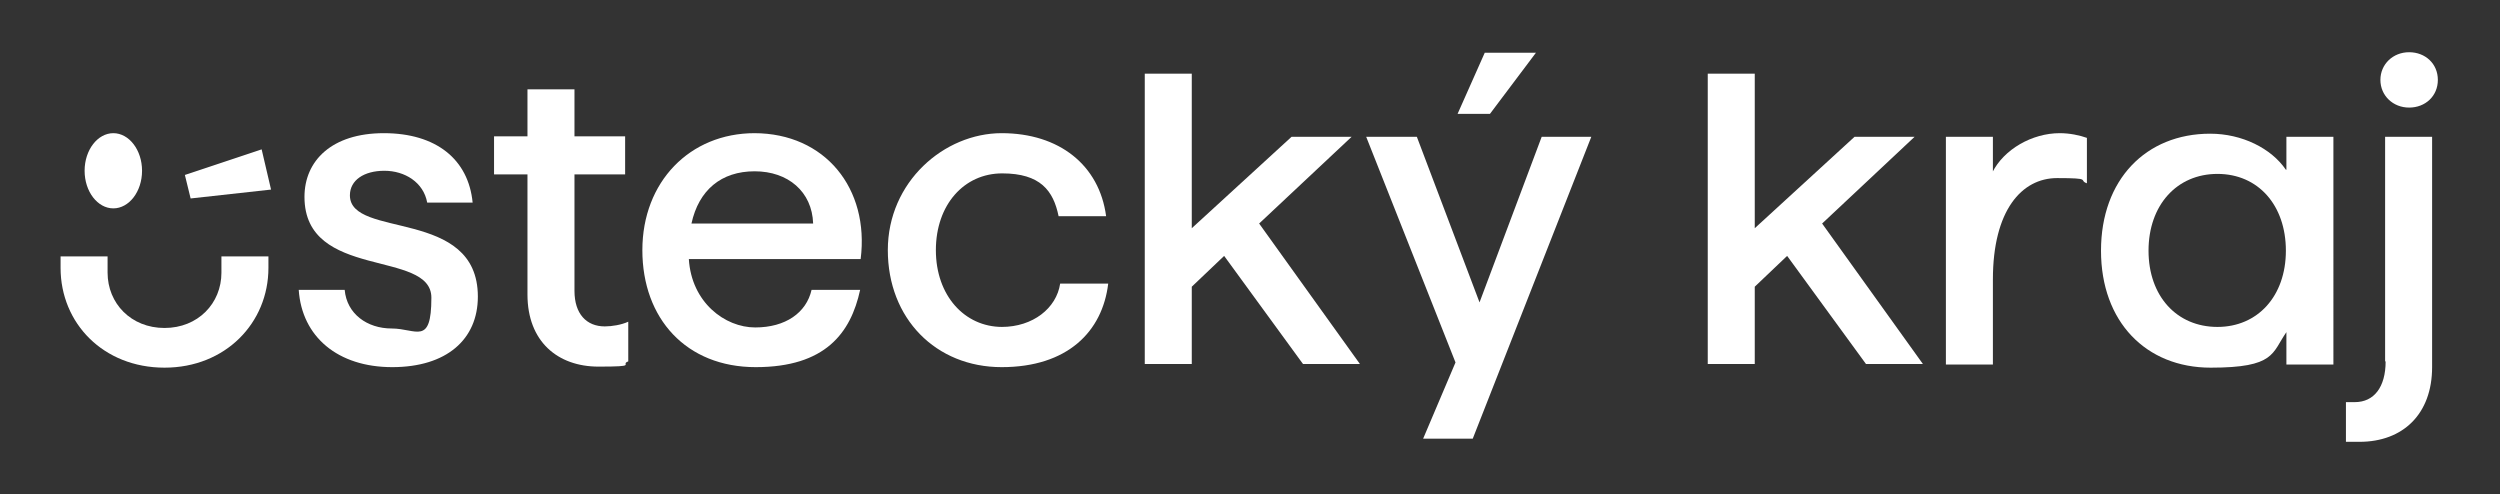
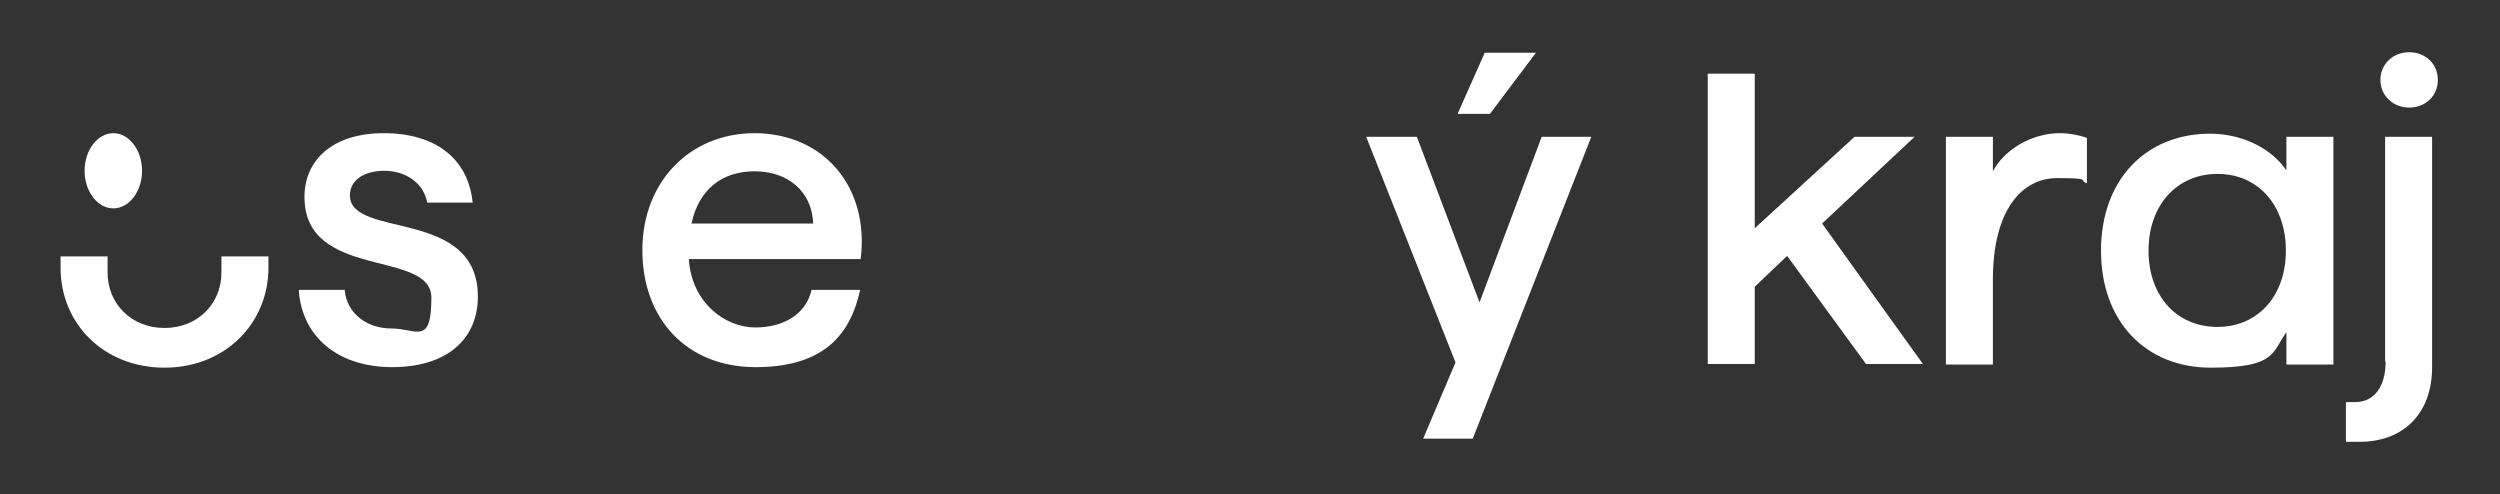
<svg xmlns="http://www.w3.org/2000/svg" id="Vrstva_1" data-name="Vrstva 1" version="1.1" viewBox="0 0 478.7 94.6">
  <rect x="0" y="0" width="478.7" height="94.6" fill="#333333" stroke="none" />
  <defs>
    <style>
      .cls-1 {
        fill: #fff;
        stroke-width: 0px;
      }
    </style>
  </defs>
  <path class="cls-1" d="M67,37.4c0-2.9,2.7-4.7,6.6-4.7s7.5,2.2,8.2,6.1h8.7c-.8-8.3-7-13.3-17-13.3s-15.2,5.3-15.2,12.2c0,16,24.3,10,24.3,19.3s-2.9,5.9-7.6,5.9-8.6-2.8-9-7.4h-8.8c.6,9,7.5,14.8,17.9,14.8s16.4-5.3,16.4-13.5c0-17.1-24.5-11-24.5-19.4Z" />
-   <path class="cls-1" d="M110,55.7v-22.3h9.7v-7.3h-9.7v-9h-9v9h-6.4v7.3h6.4v23c0,9,5.8,13.8,13.6,13.8s4-.4,5.7-1v-7.6c-1.3.6-3.1.9-4.5.9-3.5,0-5.8-2.4-5.8-6.8Z" />
  <path class="cls-1" d="M144.5,25.5c-12.4,0-21.5,9.3-21.5,22.4s8.4,22.4,21.7,22.4,18.2-6.5,20-14.8h-9.3c-1,4.4-5,7.2-10.8,7.2s-12.2-4.8-12.7-13.1h32.9c1.7-13.5-6.8-24.1-20.4-24.1ZM132.4,42.8c1.4-6.4,5.7-10,12.1-10s11,3.9,11.2,10h-23.3Z" />
-   <path class="cls-1" d="M191.9,62.6c-7.2,0-12.7-6-12.7-14.7s5.4-14.7,12.7-14.7,9.8,3.3,10.8,8.2h9.1c-1.3-9.8-9-15.9-20-15.9s-21.8,9.3-21.8,22.4,9.2,22.4,21.8,22.4,19.3-6.8,20.4-16h-9.2c-.7,4.7-5.2,8.3-11.2,8.3Z" />
-   <polygon class="cls-1" points="258.8 26.2 247.3 26.2 228.2 43.7 228.2 14.1 219.2 14.1 219.2 69.7 228.2 69.7 228.2 54.9 234.4 49 249.5 69.7 260.4 69.7 241.1 42.8 258.8 26.2" />
  <polygon class="cls-1" points="294.1 10.1 284.3 10.1 279.1 21.8 285.3 21.8 294.1 10.1" />
  <polygon class="cls-1" points="283.3 57.9 271.3 26.2 261.6 26.2 278.7 69.4 272.5 84 282 84 304.7 26.2 295.2 26.2 283.3 57.9" />
  <polygon class="cls-1" points="366.6 26.2 355.1 26.2 336 43.7 336 14.1 327 14.1 327 69.7 336 69.7 336 54.9 342.2 49 357.3 69.7 368.2 69.7 348.9 42.8 366.6 26.2" />
  <path class="cls-1" d="M381.6,33.1v-6.9h-9v43.6h9v-16.3c0-13.2,5.5-19.4,12.3-19.4s4,.4,5.7,1v-8.7c-1.4-.5-3.3-.9-5.2-.9-5.3,0-10.7,3.1-12.9,7.5Z" />
  <path class="cls-1" d="M437.7,32.5c-2.8-4.1-8.4-6.9-14.5-6.9-12.3,0-20.9,8.8-20.9,22.4s8.6,22.4,21,22.4,11.7-2.8,14.5-6.8v6.2h9V26.2h-9v6.3ZM424.6,62.6c-7.8,0-13.2-5.9-13.2-14.6s5.4-14.7,13.2-14.7,13.1,6,13.1,14.7-5.4,14.6-13.1,14.6Z" />
  <path class="cls-1" d="M456.8,69.2c0,4.9-2.2,7.8-5.9,7.8h-1.7v7.6c.9,0,1.7,0,2.6,0,8.3,0,13.9-5.3,13.9-14.3V26.2h-9v43Z" />
  <path class="cls-1" d="M461.3,20.6c3.1,0,5.5-2.2,5.5-5.3s-2.4-5.3-5.5-5.3-5.5,2.3-5.5,5.3,2.4,5.3,5.5,5.3Z" />
  <path class="cls-1" d="M21.7,39.9c3,0,5.5-3.2,5.5-7.2s-2.5-7.2-5.5-7.2-5.5,3.2-5.5,7.2,2.5,7.2,5.5,7.2Z" />
-   <polygon class="cls-1" points="35.4 33.5 36.5 38 51.9 36.3 50.1 28.6 35.4 33.5" />
  <path class="cls-1" d="M42.4,52.2c0,5.9-4.5,10.6-10.9,10.6h0c-6.4,0-10.9-4.7-10.9-10.6v-3.1s-9,0-9,0v2.2c0,10.6,8.2,19.1,19.9,19.1h0s0,0,0,0h0c11.7,0,19.9-8.6,19.9-19.1v-2.2h-9v3.1Z" />
</svg>